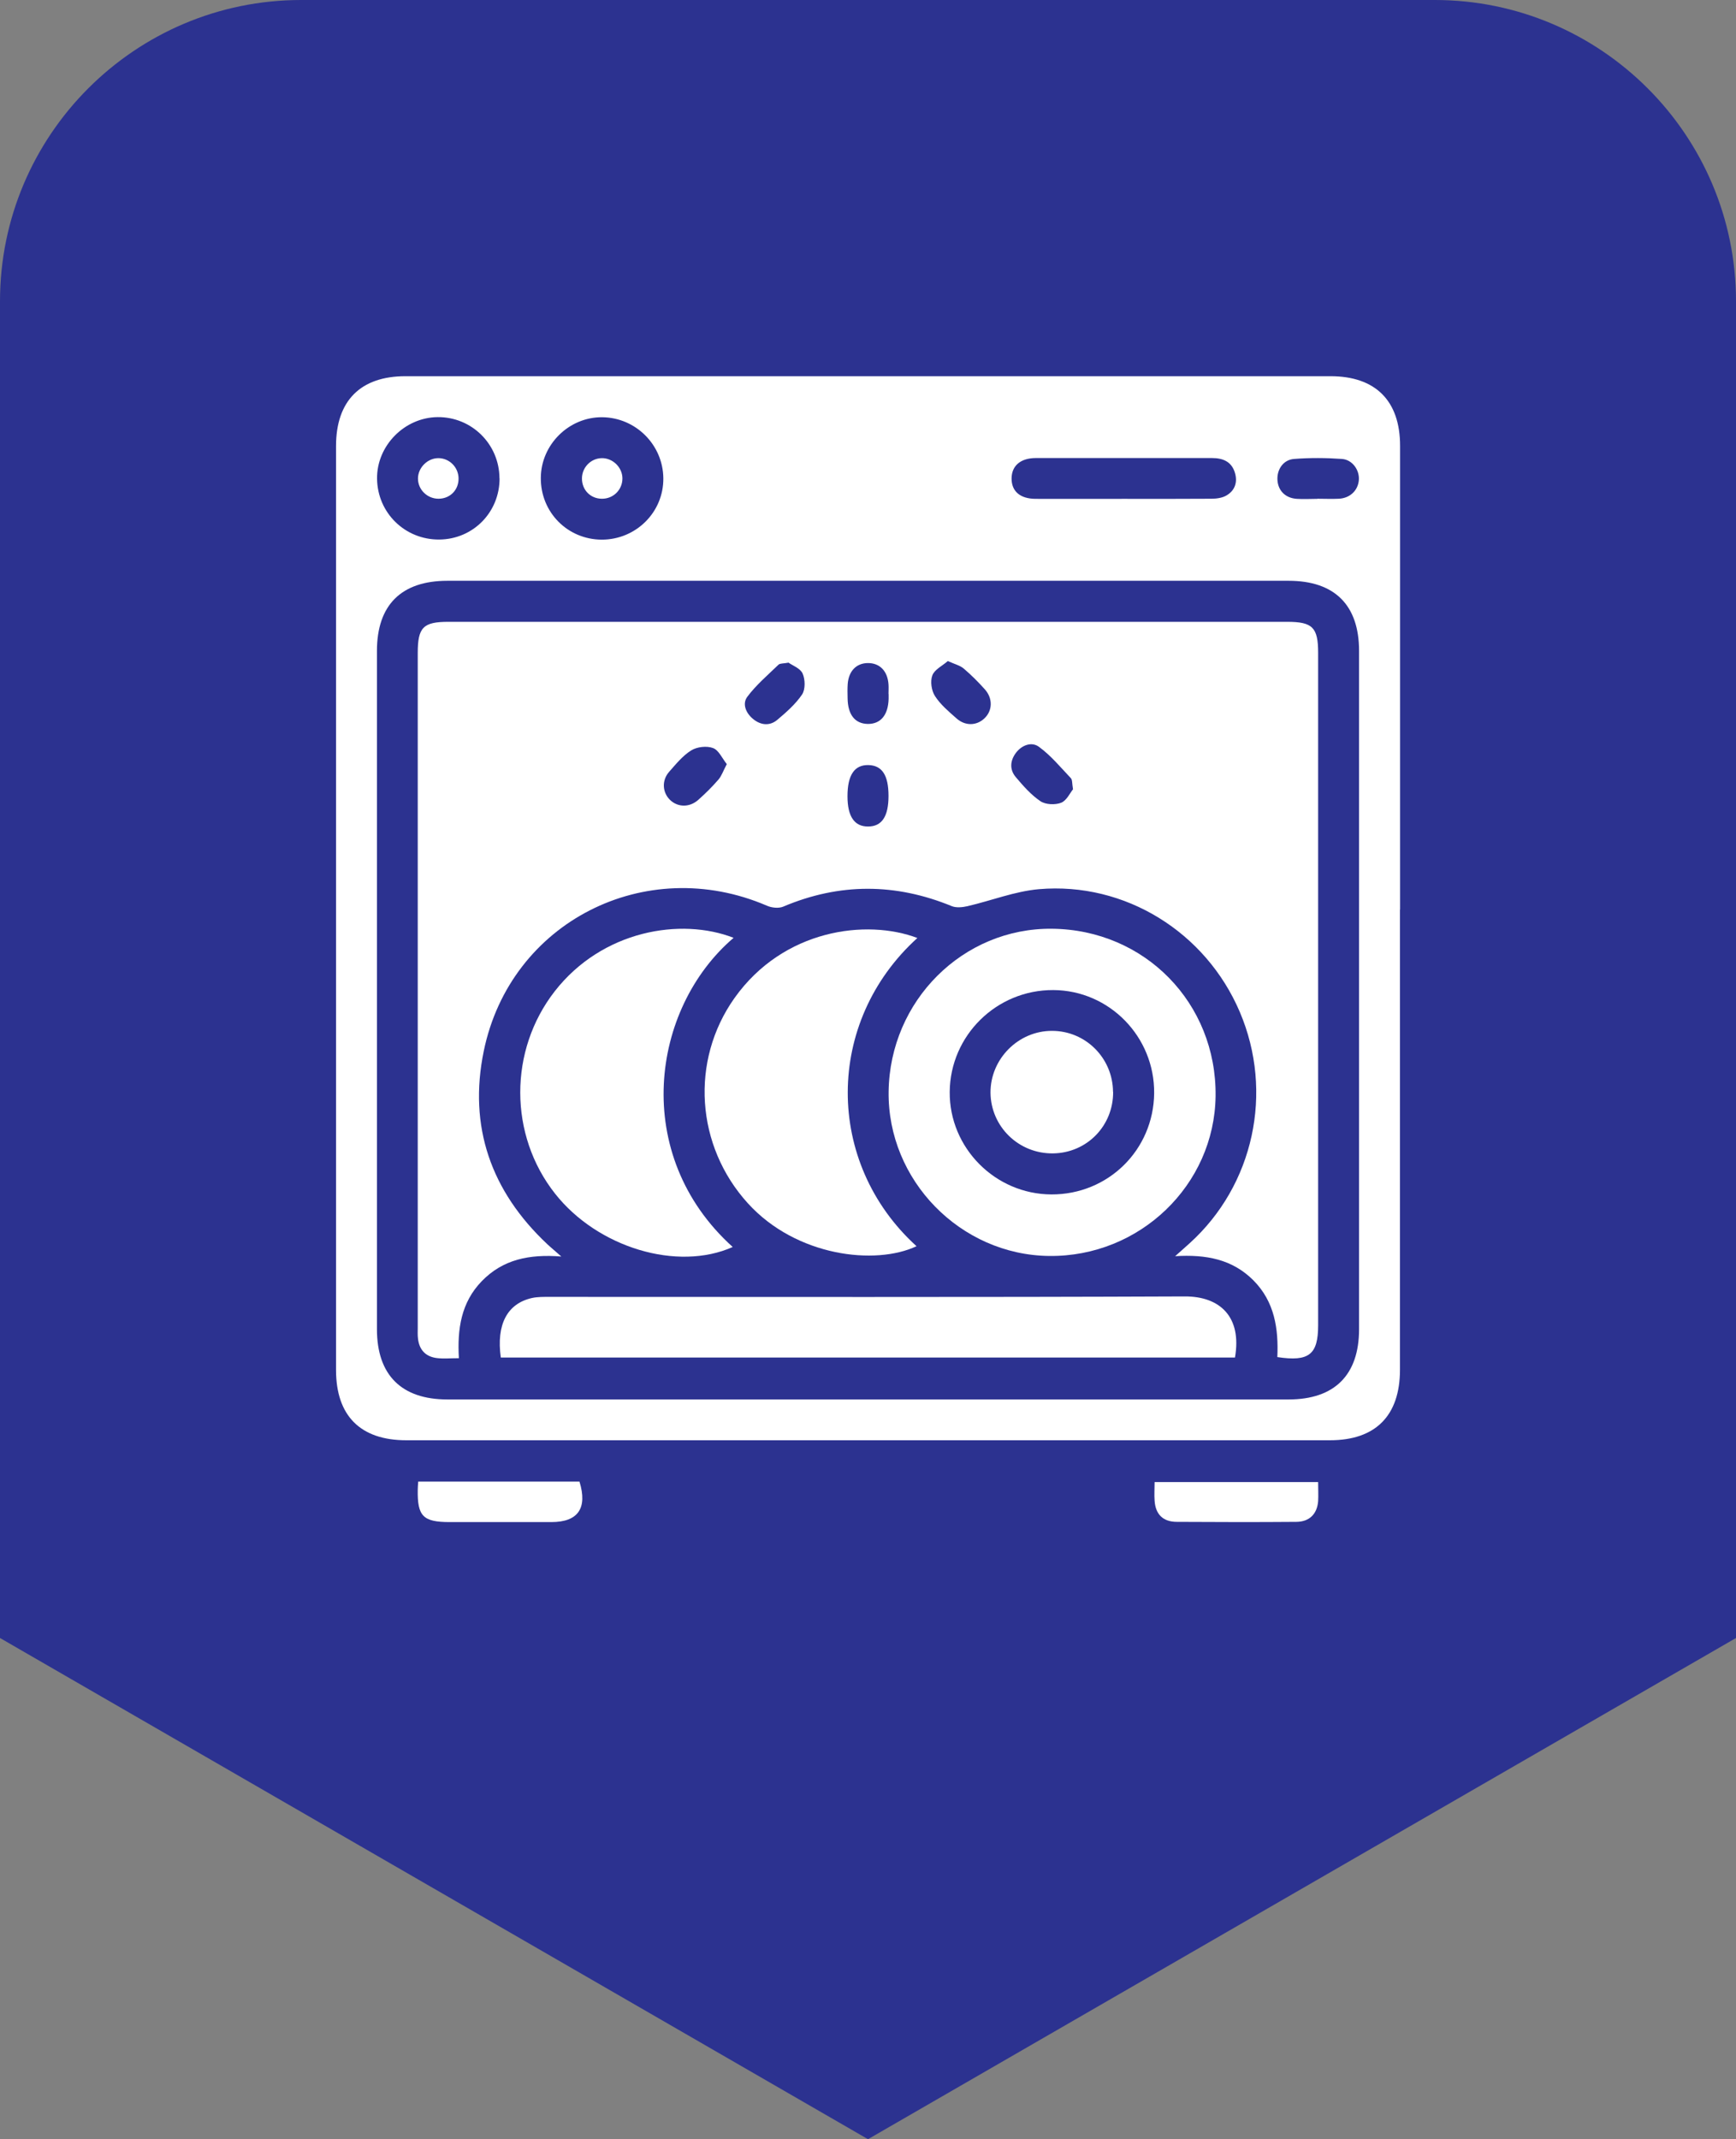
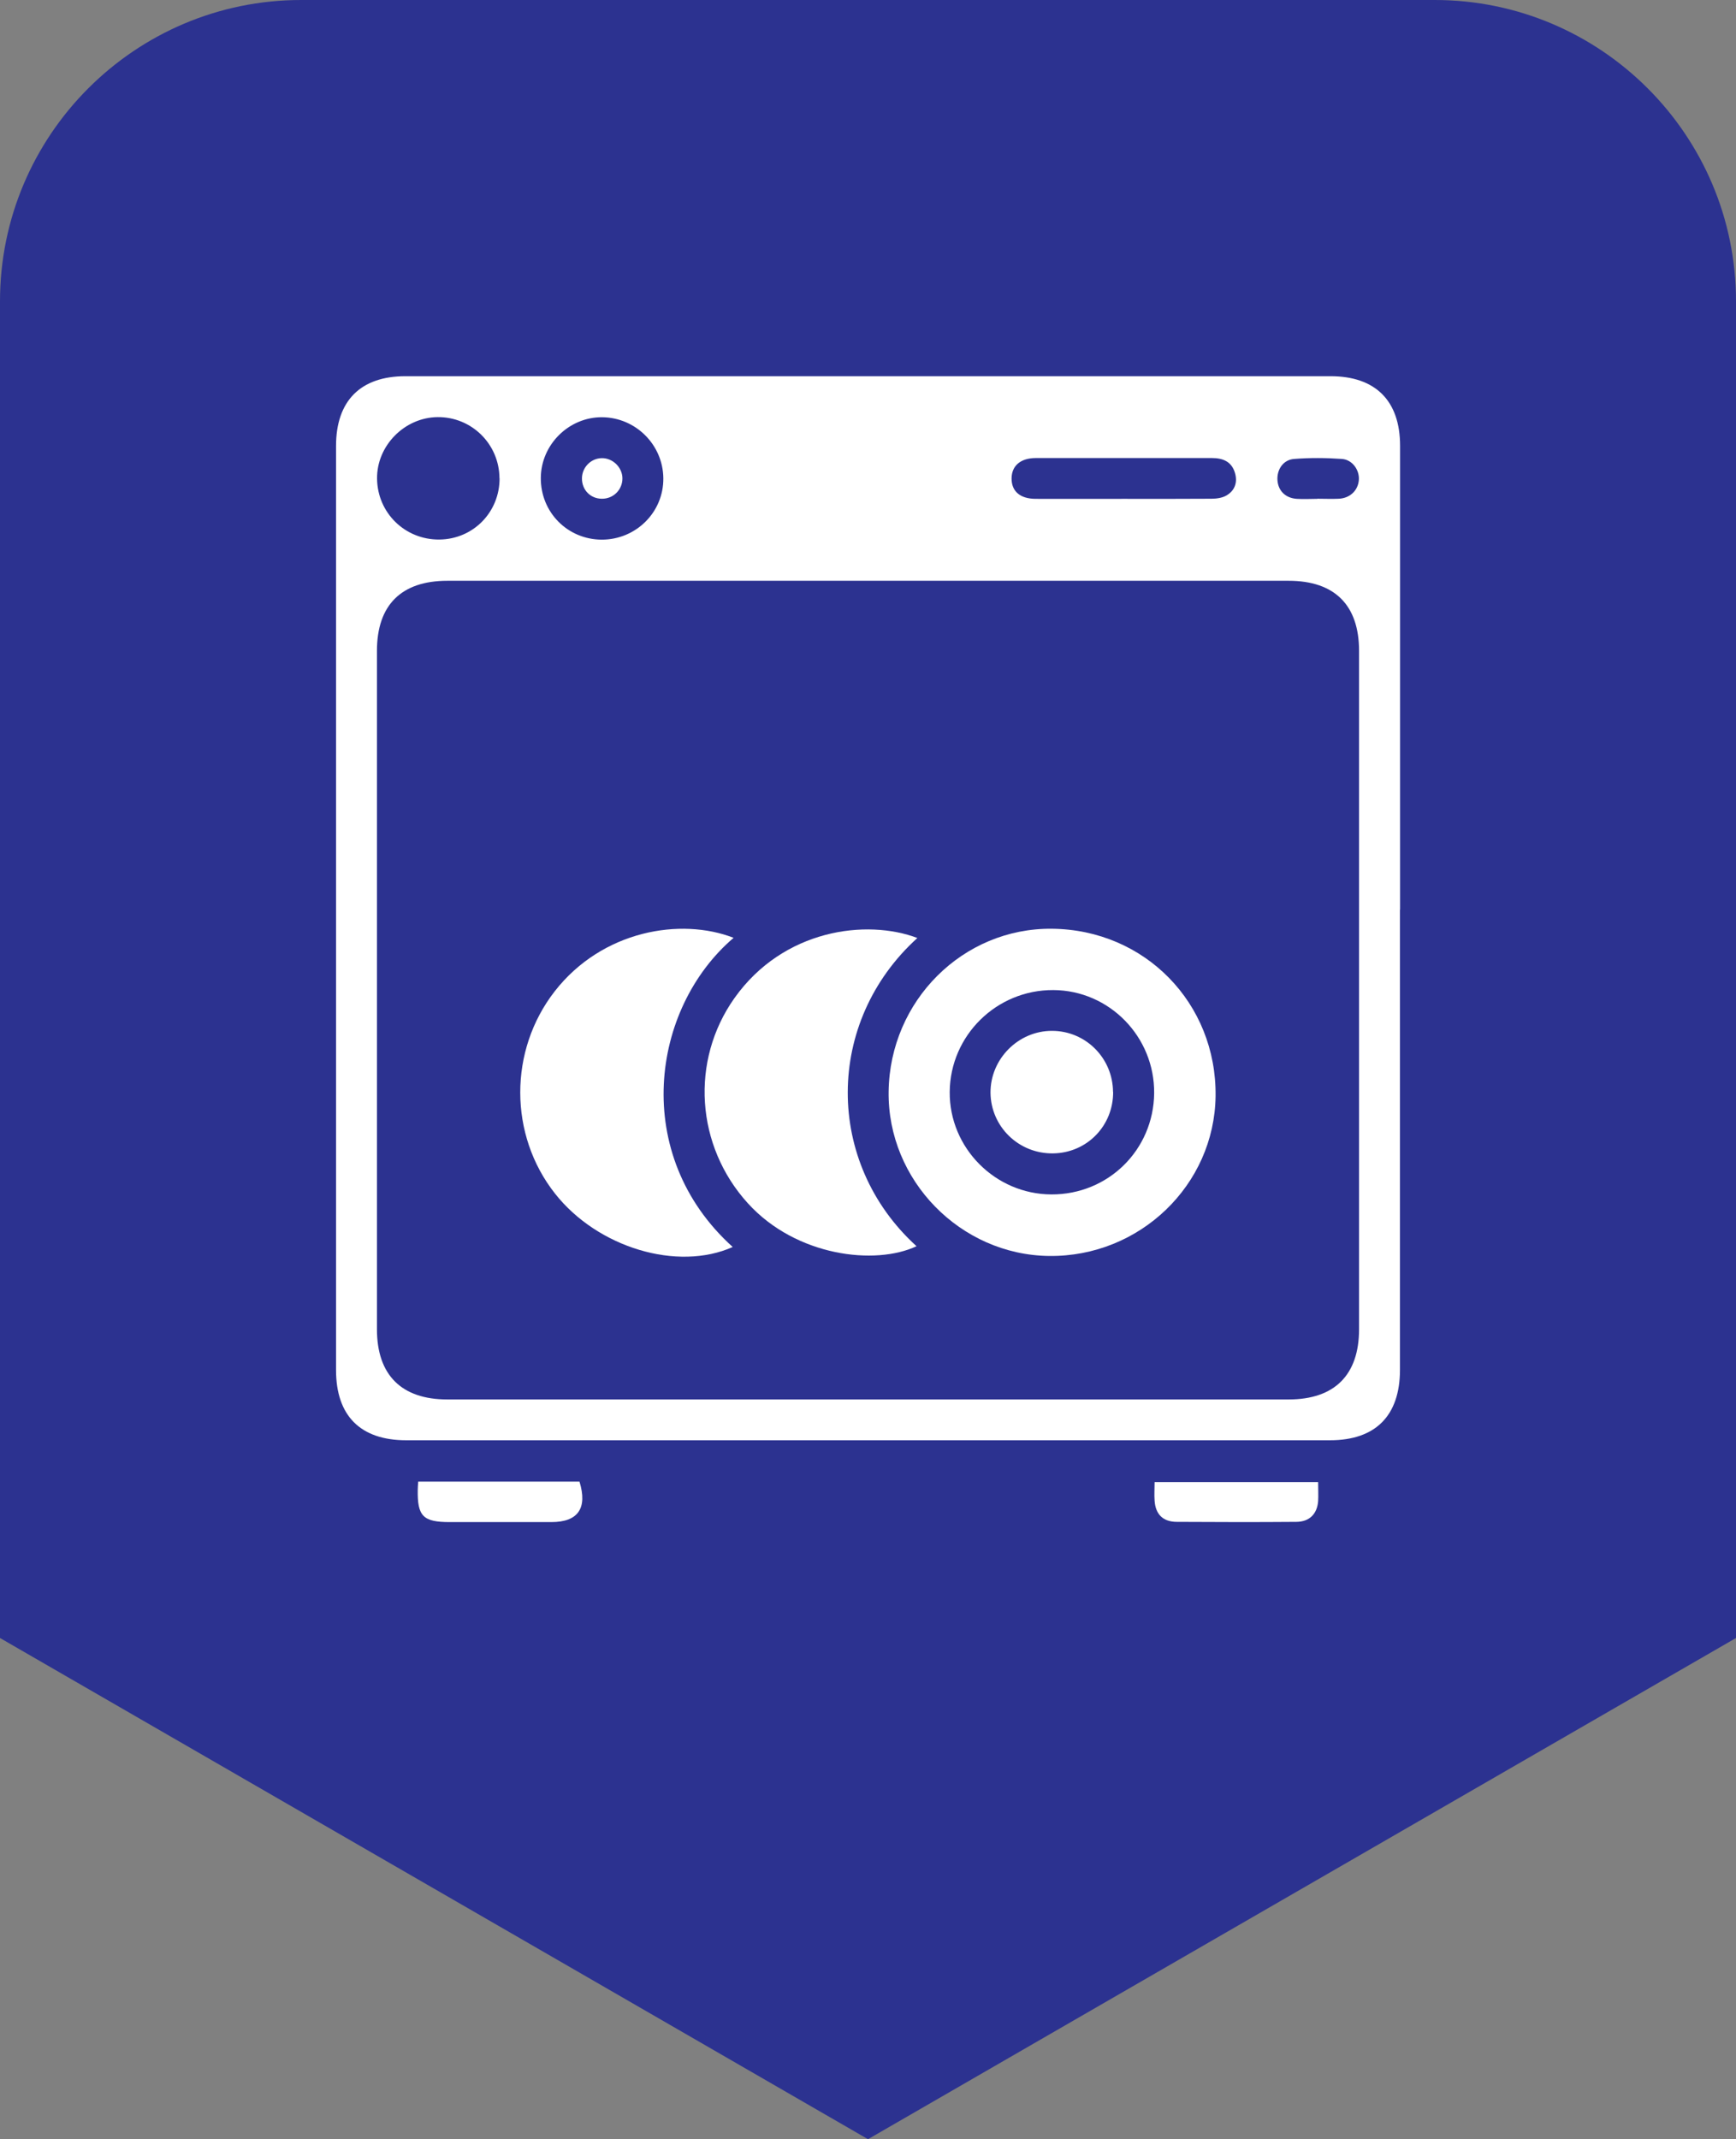
<svg xmlns="http://www.w3.org/2000/svg" id="Layer_2" data-name="Layer 2" viewBox="0 0 154.88 190.83">
  <rect x="0" y="0" width="154.88" height="190.83" fill="#808080" stroke="none" />
  <defs>
    <style>
      .cls-1 {
        fill: #2c3290;
      }

      .cls-1, .cls-2 {
        stroke-width: 0px;
      }

      .cls-2 {
        fill: #fff;
      }
    </style>
  </defs>
  <g id="Layer_1-2" data-name="Layer 1">
    <path class="cls-1" d="M0,146.12V26.87C0,12.05,12.05,0,26.87,0h101.14c14.81,0,26.87,12.05,26.87,26.87v119.25l-77.44,44.71L0,146.12Z" />
    <g>
      <path class="cls-2" d="M124.9,81.14c0,13.68,0,27.37,0,41.05,0,4.1-2.18,6.29-6.24,6.29-27.47,0-54.95,0-82.42,0-4.08,0-6.26-2.18-6.26-6.27,0-27.47,0-54.95,0-82.42,0-4.03,2.18-6.23,6.19-6.23,27.51,0,55.02,0,82.53,0,4.02,0,6.21,2.19,6.21,6.21,0,13.79,0,27.58,0,41.37ZM77.44,124.84c12.51,0,25.02,0,37.53,0,4.09,0,6.28-2.18,6.28-6.26,0-20.17,0-40.35,0-60.52,0-4.08-2.18-6.25-6.28-6.25-25.02,0-50.04,0-75.06,0-4.11,0-6.28,2.17-6.28,6.25,0,20.17,0,40.35,0,60.52,0,4.08,2.19,6.26,6.28,6.26,12.51,0,25.02,0,37.53,0ZM44.56,42.67c-.01-3.05-2.48-5.49-5.52-5.46-2.96.03-5.44,2.56-5.4,5.5.04,3.05,2.5,5.45,5.56,5.42,3.02-.03,5.38-2.44,5.37-5.47ZM53.69,48.14c3.05,0,5.52-2.45,5.49-5.48-.03-2.98-2.46-5.41-5.45-5.44-2.96-.03-5.46,2.43-5.48,5.4-.03,3.07,2.38,5.51,5.44,5.52ZM100.28,44.5c2.6,0,5.2.01,7.8-.01.45,0,.95-.07,1.32-.28.76-.43,1.03-1.17.78-2.02-.3-1.02-1.08-1.33-2.06-1.33-5.23,0-10.47,0-15.7,0-1.37,0-2.16.69-2.17,1.81-.01,1.15.75,1.82,2.13,1.83,2.64.01,5.27,0,7.91,0ZM117.53,44.49c.64,0,1.28.03,1.92,0,.99-.05,1.7-.73,1.78-1.65.08-.89-.56-1.83-1.51-1.9-1.41-.1-2.85-.11-4.26,0-.97.07-1.55.94-1.49,1.89.06.95.72,1.61,1.74,1.67.6.04,1.21,0,1.81,0Z" />
      <path class="cls-2" d="M37.32,132.17h14.38c.73,2.38-.13,3.61-2.51,3.61-3.02,0-6.04,0-9.07,0-2.37,0-2.89-.52-2.85-2.88,0-.21.02-.41.04-.73Z" />
      <path class="cls-2" d="M117.6,132.21c0,.64.03,1.18,0,1.7-.09,1.15-.78,1.84-1.94,1.85-3.55.03-7.11.02-10.66,0-1.24,0-1.91-.67-1.99-1.89-.04-.53,0-1.06,0-1.66h14.61Z" />
-       <path class="cls-2" d="M50.09,112.09c-2.9-.23-5.23.27-7.1,2.19-1.86,1.91-2.2,4.29-2.05,6.88-.75,0-1.36.06-1.95-.01-1.02-.12-1.59-.74-1.7-1.75-.04-.32-.02-.64-.02-.96,0-20.06,0-40.12,0-60.19,0-2.29.49-2.78,2.74-2.78,24.94,0,49.89,0,74.83,0,2.26,0,2.76.5,2.76,2.77,0,19.99,0,39.98,0,59.97,0,2.62-.8,3.28-3.64,2.85.11-2.51-.23-4.93-2.14-6.85-1.88-1.88-4.22-2.32-6.98-2.15.56-.5.93-.82,1.29-1.15,5.73-5.18,7.53-13.48,4.48-20.64-3.03-7.11-10.23-11.61-17.92-10.95-2.16.19-4.26,1.03-6.39,1.52-.44.1-.98.15-1.37,0-5.03-2.07-10.03-2.09-15.06.04-.41.17-1.03.1-1.46-.09-10.82-4.65-22.88,1.45-25.25,12.97-1.39,6.73.65,12.52,5.67,17.23.33.31.68.59,1.26,1.11ZM64.84,68.16c-.41-.51-.72-1.25-1.23-1.43-.56-.21-1.43-.11-1.94.21-.76.47-1.37,1.23-1.98,1.92-.67.77-.59,1.84.09,2.5.69.66,1.72.69,2.51,0,.64-.57,1.25-1.17,1.8-1.81.29-.33.43-.78.75-1.38ZM95.73,70.41c-.09-.52-.05-.84-.19-.99-.92-.97-1.78-2.02-2.85-2.8-.65-.48-1.53-.16-2.06.55-.52.7-.57,1.49,0,2.16.66.78,1.36,1.58,2.19,2.14.46.31,1.31.35,1.85.14.49-.19.79-.87,1.06-1.2ZM84.55,58.98c-.48.42-1.18.75-1.37,1.27-.2.53-.08,1.36.24,1.85.49.76,1.22,1.37,1.91,1.98.78.7,1.8.67,2.5,0,.72-.68.76-1.77.04-2.58-.59-.66-1.22-1.29-1.89-1.86-.33-.28-.8-.39-1.42-.67ZM70.37,59.11c-.5.09-.78.06-.91.18-.96.93-2,1.81-2.79,2.87-.47.63-.12,1.46.52,1.98.68.56,1.48.64,2.15.08.81-.68,1.64-1.41,2.22-2.27.3-.45.28-1.34.05-1.86-.21-.48-.92-.73-1.25-.97ZM79.27,71c0-1.84-.57-2.72-1.79-2.75-1.25-.03-1.87.89-1.87,2.78,0,1.81.62,2.71,1.84,2.7,1.23,0,1.82-.9,1.82-2.73ZM79.27,61.91s0,0,0,0c0-.28.02-.57,0-.85-.08-1.21-.79-1.92-1.85-1.91-1.02.01-1.7.71-1.79,1.86-.03.42-.02.85-.01,1.28.02,1.47.66,2.27,1.8,2.29,1.15.01,1.82-.79,1.86-2.24,0-.14,0-.28,0-.43Z" />
      <path class="cls-2" d="M93.85,82.85c8.29.08,14.7,6.64,14.6,14.93-.1,7.94-6.77,14.35-14.85,14.26-7.92-.09-14.43-6.76-14.32-14.67.11-8.1,6.63-14.6,14.57-14.52ZM93.8,106.55c5.07.02,9.11-3.97,9.17-9.02.05-5.04-3.99-9.18-8.99-9.21-5.06-.03-9.21,4.04-9.25,9.09-.04,4.99,4.06,9.12,9.07,9.14Z" />
-       <path class="cls-2" d="M44.68,121.1c-.41-2.95.57-4.81,2.78-5.31.51-.11,1.06-.1,1.59-.1,18.89,0,37.78.04,56.66-.04,3.15-.01,5.1,1.84,4.47,5.45H44.68Z" />
      <path class="cls-2" d="M65.45,83.66c-7.39,6.31-9.19,19.36-.08,27.58-4.93,2.2-12.05.06-15.85-4.76-4.13-5.23-4.14-12.77-.03-18.05,4.25-5.45,11.26-6.6,15.96-4.77Z" />
      <path class="cls-2" d="M81.85,83.67c-8.26,7.48-8.29,20.04-.08,27.5-3.67,1.73-10.73.92-15.04-3.82-4.66-5.12-5.17-12.72-1.2-18.32,4.36-6.14,11.78-7.08,16.33-5.35Z" />
-       <path class="cls-2" d="M39.14,44.49c-1.01.01-1.85-.8-1.85-1.8,0-.98.87-1.84,1.85-1.82.96.02,1.74.8,1.77,1.77.03,1.04-.73,1.84-1.77,1.85Z" />
      <path class="cls-2" d="M53.7,44.49c-1.03,0-1.8-.8-1.78-1.84.02-.97.8-1.76,1.76-1.78.98-.02,1.85.82,1.85,1.81,0,1.01-.81,1.82-1.83,1.81Z" />
      <path class="cls-2" d="M99.31,97.4c.02,3.03-2.34,5.45-5.36,5.49-3.06.04-5.55-2.38-5.58-5.41-.02-3.01,2.48-5.53,5.49-5.52,3,0,5.42,2.43,5.44,5.44Z" />
    </g>
  </g>
</svg>